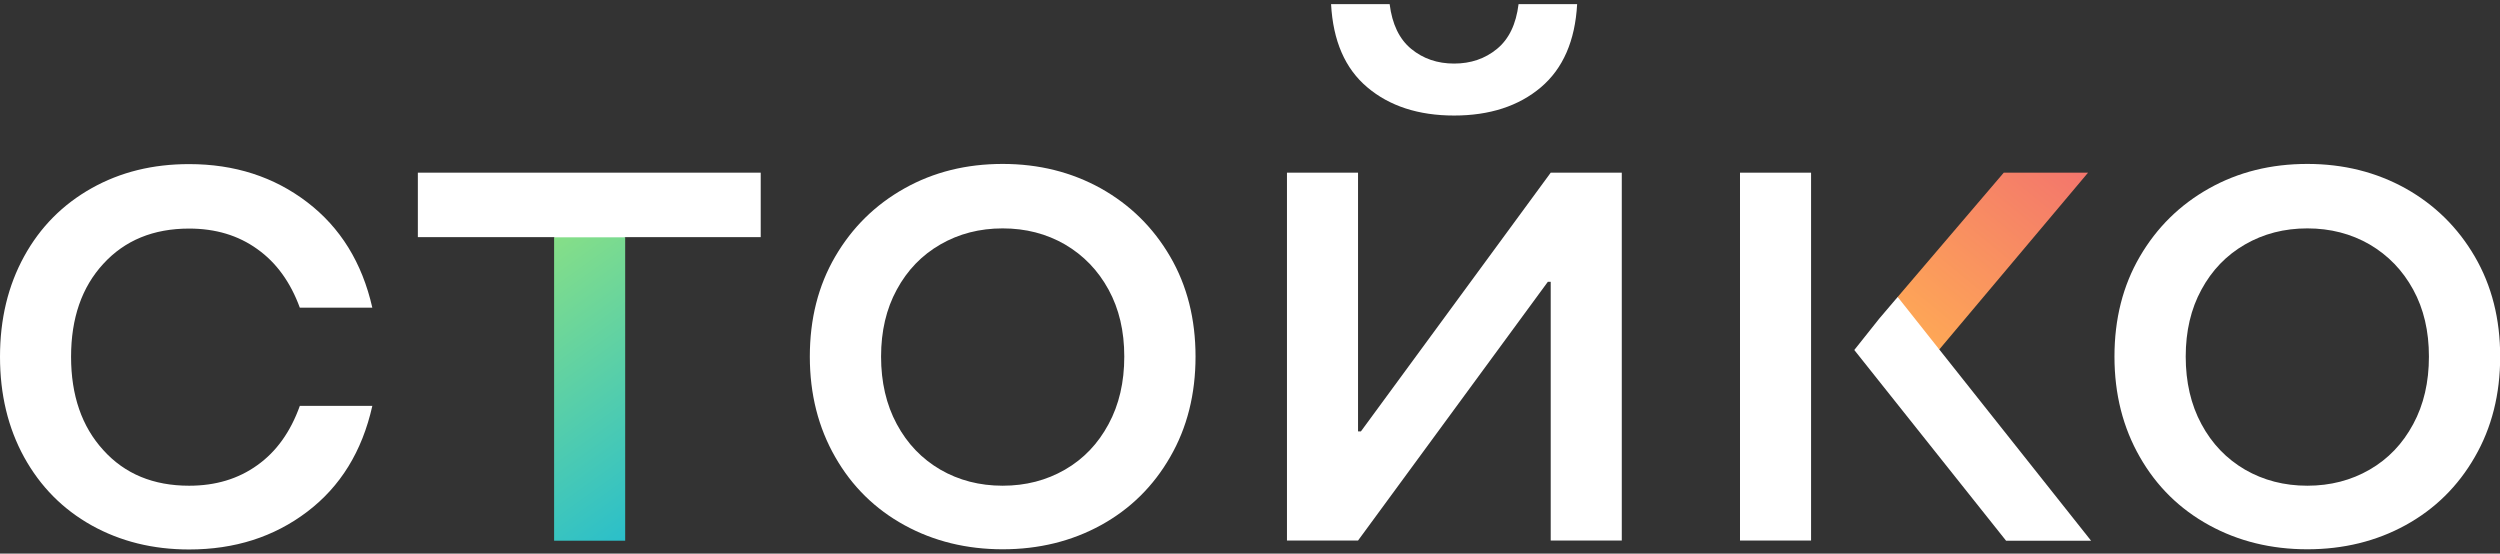
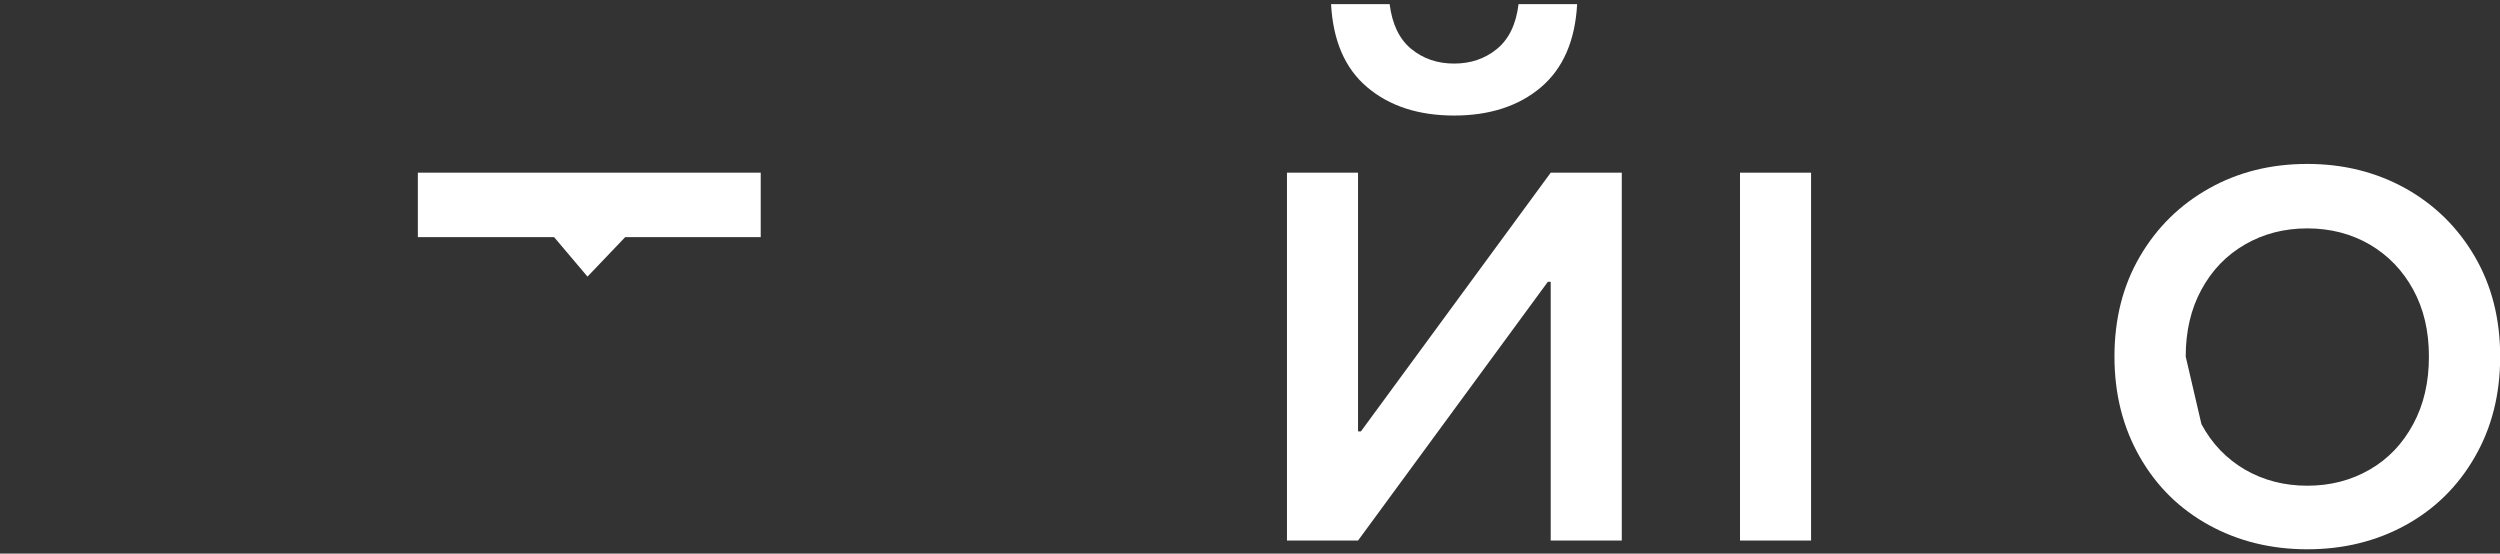
<svg xmlns="http://www.w3.org/2000/svg" id="_Слой_2" viewBox="0 0 140 31">
  <rect x="0" y="0" width="140" height="31" fill="#333333" stroke="none" />
  <defs>
    <style>.cls-1{fill:url(#_Безымянный_градиент_205);}.cls-2{fill:#fff;}.cls-3{fill:url(#_Безымянный_градиент_176);}</style>
    <linearGradient id="_Безымянный_градиент_205" x1="106.39" y1="19.51" x2="125.23" y2="-3.49" gradientUnits="userSpaceOnUse">
      <stop offset="0" stop-color="#ffac54" />
      <stop offset="1" stop-color="#e63a87" />
    </linearGradient>
    <linearGradient id="_Безымянный_градиент_176" x1="25.66" y1="11.54" x2="38" y2="28.71" gradientUnits="userSpaceOnUse">
      <stop offset="0" stop-color="#a0e874" />
      <stop offset="1" stop-color="#28becc" />
    </linearGradient>
  </defs>
-   <path class="cls-2" d="M5.13,29.42c-1.61-.9-2.87-2.17-3.78-3.82-.9-1.64-1.35-3.51-1.35-5.62s.45-3.98,1.35-5.62c.9-1.64,2.16-2.91,3.78-3.82s3.43-1.35,5.46-1.35c2.55,0,4.75.71,6.61,2.13,1.86,1.42,3.08,3.39,3.65,5.91h-4.06c-.52-1.42-1.31-2.52-2.38-3.28-1.07-.77-2.34-1.15-3.82-1.15-2,0-3.6.66-4.8,1.97-1.21,1.31-1.81,3.05-1.81,5.21s.6,3.91,1.81,5.23c1.2,1.33,2.8,1.99,4.8,1.99,1.48,0,2.75-.38,3.82-1.15,1.07-.76,1.86-1.87,2.38-3.32h4.06c-.57,2.55-1.79,4.52-3.65,5.93-1.86,1.41-4.06,2.11-6.61,2.11-2.03,0-3.84-.45-5.46-1.35Z" />
-   <path class="cls-2" d="M61.65,10.55c1.64.92,2.93,2.19,3.88,3.82.95,1.63,1.42,3.5,1.42,5.6s-.47,3.98-1.42,5.62c-.94,1.64-2.24,2.92-3.88,3.82s-3.48,1.35-5.5,1.35-3.86-.45-5.5-1.35-2.94-2.17-3.88-3.82c-.94-1.64-1.42-3.51-1.42-5.62s.47-3.97,1.42-5.6,2.24-2.9,3.88-3.82,3.47-1.37,5.5-1.37,3.86.46,5.5,1.37ZM50.22,23.75c.59,1.1,1.4,1.94,2.44,2.55,1.04.6,2.2.9,3.49.9s2.45-.3,3.49-.9c1.04-.6,1.85-1.45,2.44-2.55.59-1.09.88-2.35.88-3.78s-.29-2.67-.88-3.75-1.4-1.92-2.44-2.53c-1.04-.6-2.2-.9-3.49-.9s-2.45.3-3.49.9c-1.04.6-1.85,1.44-2.44,2.53-.59,1.08-.88,2.33-.88,3.75s.29,2.69.88,3.78Z" />
  <path class="cls-2" d="M72.07,30.28V9.67h3.98v14.49h.16l10.63-14.49h3.98v20.6h-3.98v-14.49h-.16l-10.63,14.49h-3.98ZM76.57,4.89c-1.25-1.05-1.92-2.61-2.03-4.66h3.28c.14,1.12.54,1.96,1.21,2.51.67.55,1.47.82,2.4.82s1.73-.27,2.4-.82c.67-.55,1.07-1.38,1.21-2.51h3.28c-.11,2.05-.79,3.61-2.03,4.66-1.24,1.05-2.87,1.58-4.86,1.58s-3.62-.53-4.86-1.58Z" />
-   <path class="cls-2" d="M134.71,10.55c1.64.92,2.93,2.19,3.88,3.82.95,1.63,1.42,3.5,1.42,5.6s-.47,3.98-1.42,5.62c-.94,1.64-2.24,2.92-3.88,3.82s-3.48,1.35-5.5,1.35-3.86-.45-5.5-1.35-2.94-2.17-3.88-3.82c-.94-1.64-1.42-3.51-1.42-5.62s.47-3.97,1.42-5.6,2.24-2.9,3.88-3.82,3.47-1.37,5.5-1.37,3.86.46,5.5,1.37ZM123.28,23.75c.59,1.1,1.4,1.94,2.44,2.55,1.04.6,2.2.9,3.49.9s2.45-.3,3.49-.9c1.04-.6,1.85-1.45,2.44-2.55.59-1.09.88-2.35.88-3.78s-.29-2.67-.88-3.75-1.4-1.92-2.44-2.53c-1.04-.6-2.2-.9-3.49-.9s-2.45.3-3.49.9c-1.04.6-1.85,1.44-2.44,2.53-.59,1.08-.88,2.33-.88,3.75s.29,2.69.88,3.78Z" />
+   <path class="cls-2" d="M134.71,10.55c1.64.92,2.93,2.19,3.88,3.82.95,1.63,1.42,3.5,1.42,5.6s-.47,3.98-1.42,5.62c-.94,1.64-2.24,2.92-3.88,3.82s-3.48,1.35-5.5,1.35-3.86-.45-5.5-1.35-2.94-2.17-3.88-3.82c-.94-1.64-1.42-3.51-1.42-5.62s.47-3.97,1.42-5.6,2.24-2.9,3.88-3.82,3.47-1.37,5.5-1.37,3.86.46,5.5,1.37ZM123.28,23.75c.59,1.1,1.4,1.94,2.44,2.55,1.04.6,2.2.9,3.49.9s2.45-.3,3.49-.9c1.04-.6,1.85-1.45,2.44-2.55.59-1.09.88-2.35.88-3.78s-.29-2.67-.88-3.75-1.4-1.92-2.44-2.53c-1.04-.6-2.2-.9-3.49-.9s-2.45.3-3.49.9c-1.04.6-1.85,1.44-2.44,2.53-.59,1.08-.88,2.33-.88,3.75Z" />
  <rect class="cls-2" x="97.44" y="9.67" width="3.98" height="20.6" />
-   <polygon class="cls-2" points="108.6 19.57 107.92 17.42 106.27 16.63 105.24 17.84 103.84 19.6 105.28 21.41 112.34 30.28 117.1 30.28 108.6 19.57" />
-   <polygon class="cls-1" points="106.27 16.63 108.6 19.57 116.93 9.67 112.21 9.67 106.27 16.63" />
  <path class="cls-2" d="M42.6,9.67v3.61h-7.59l-2.11,2.21-1.87-2.21h-7.63v-3.61h19.21Z" />
-   <rect class="cls-3" x="31.03" y="13.29" width="3.98" height="16.99" />
</svg>